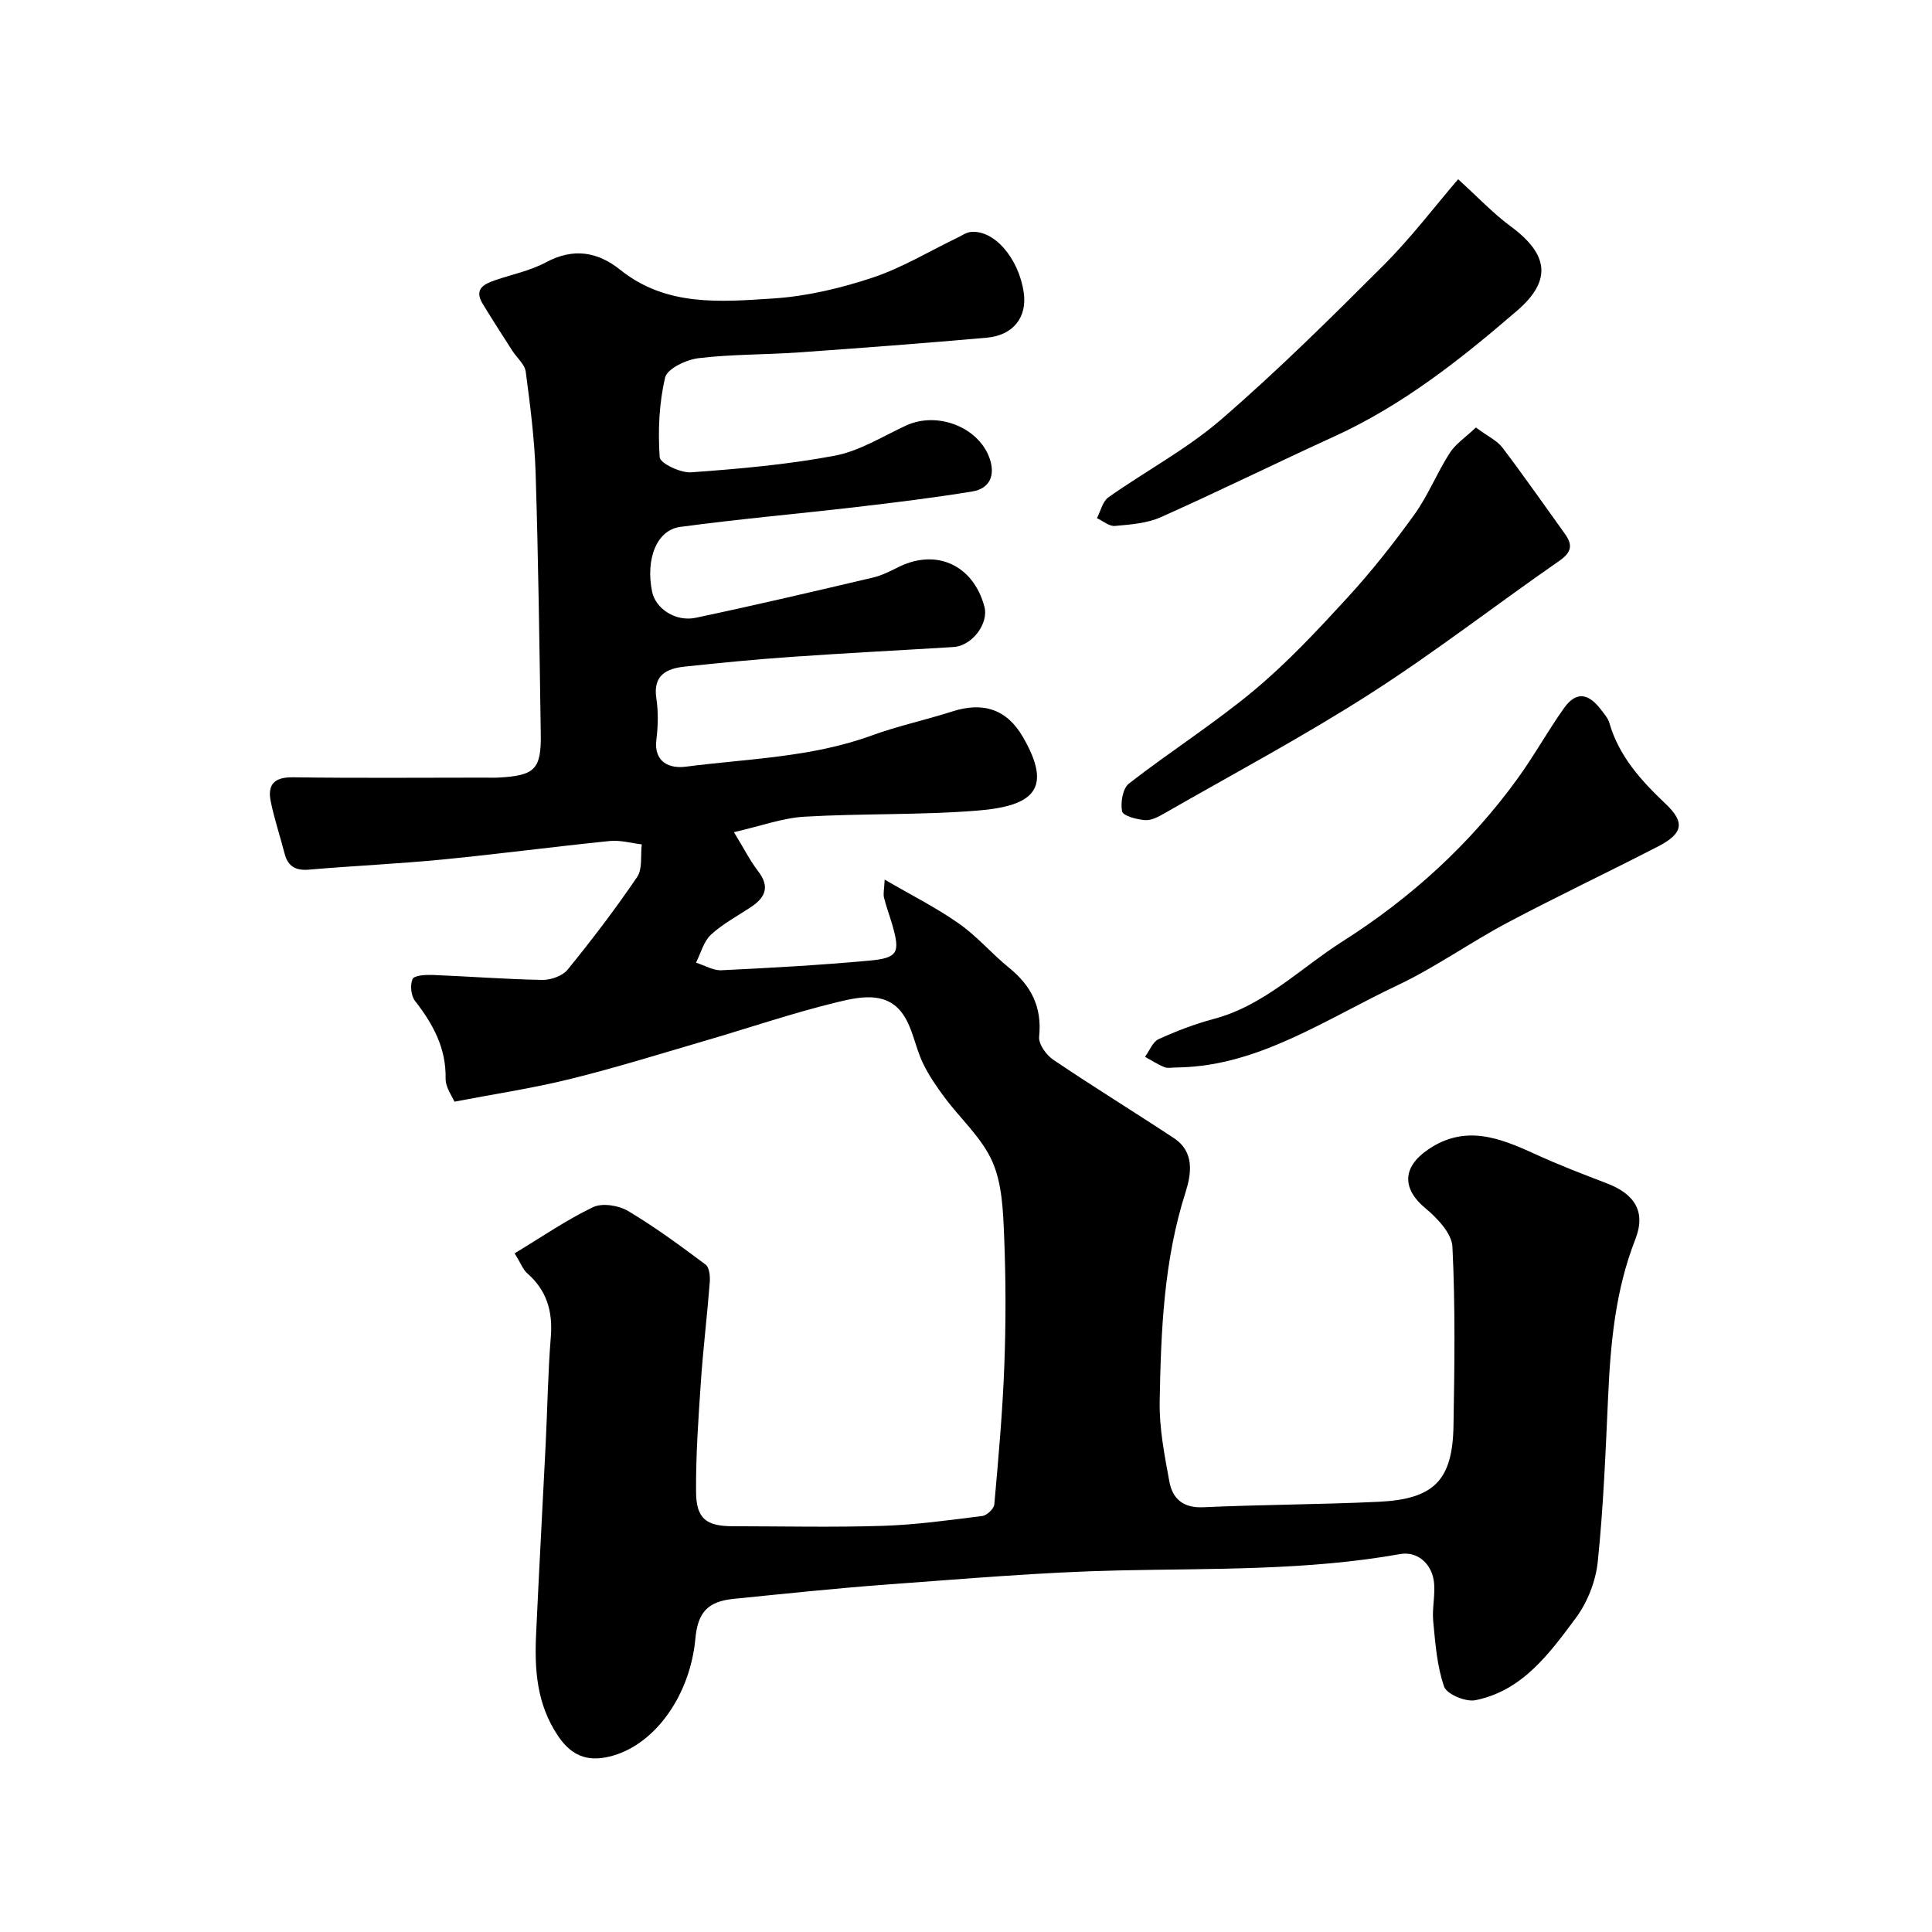
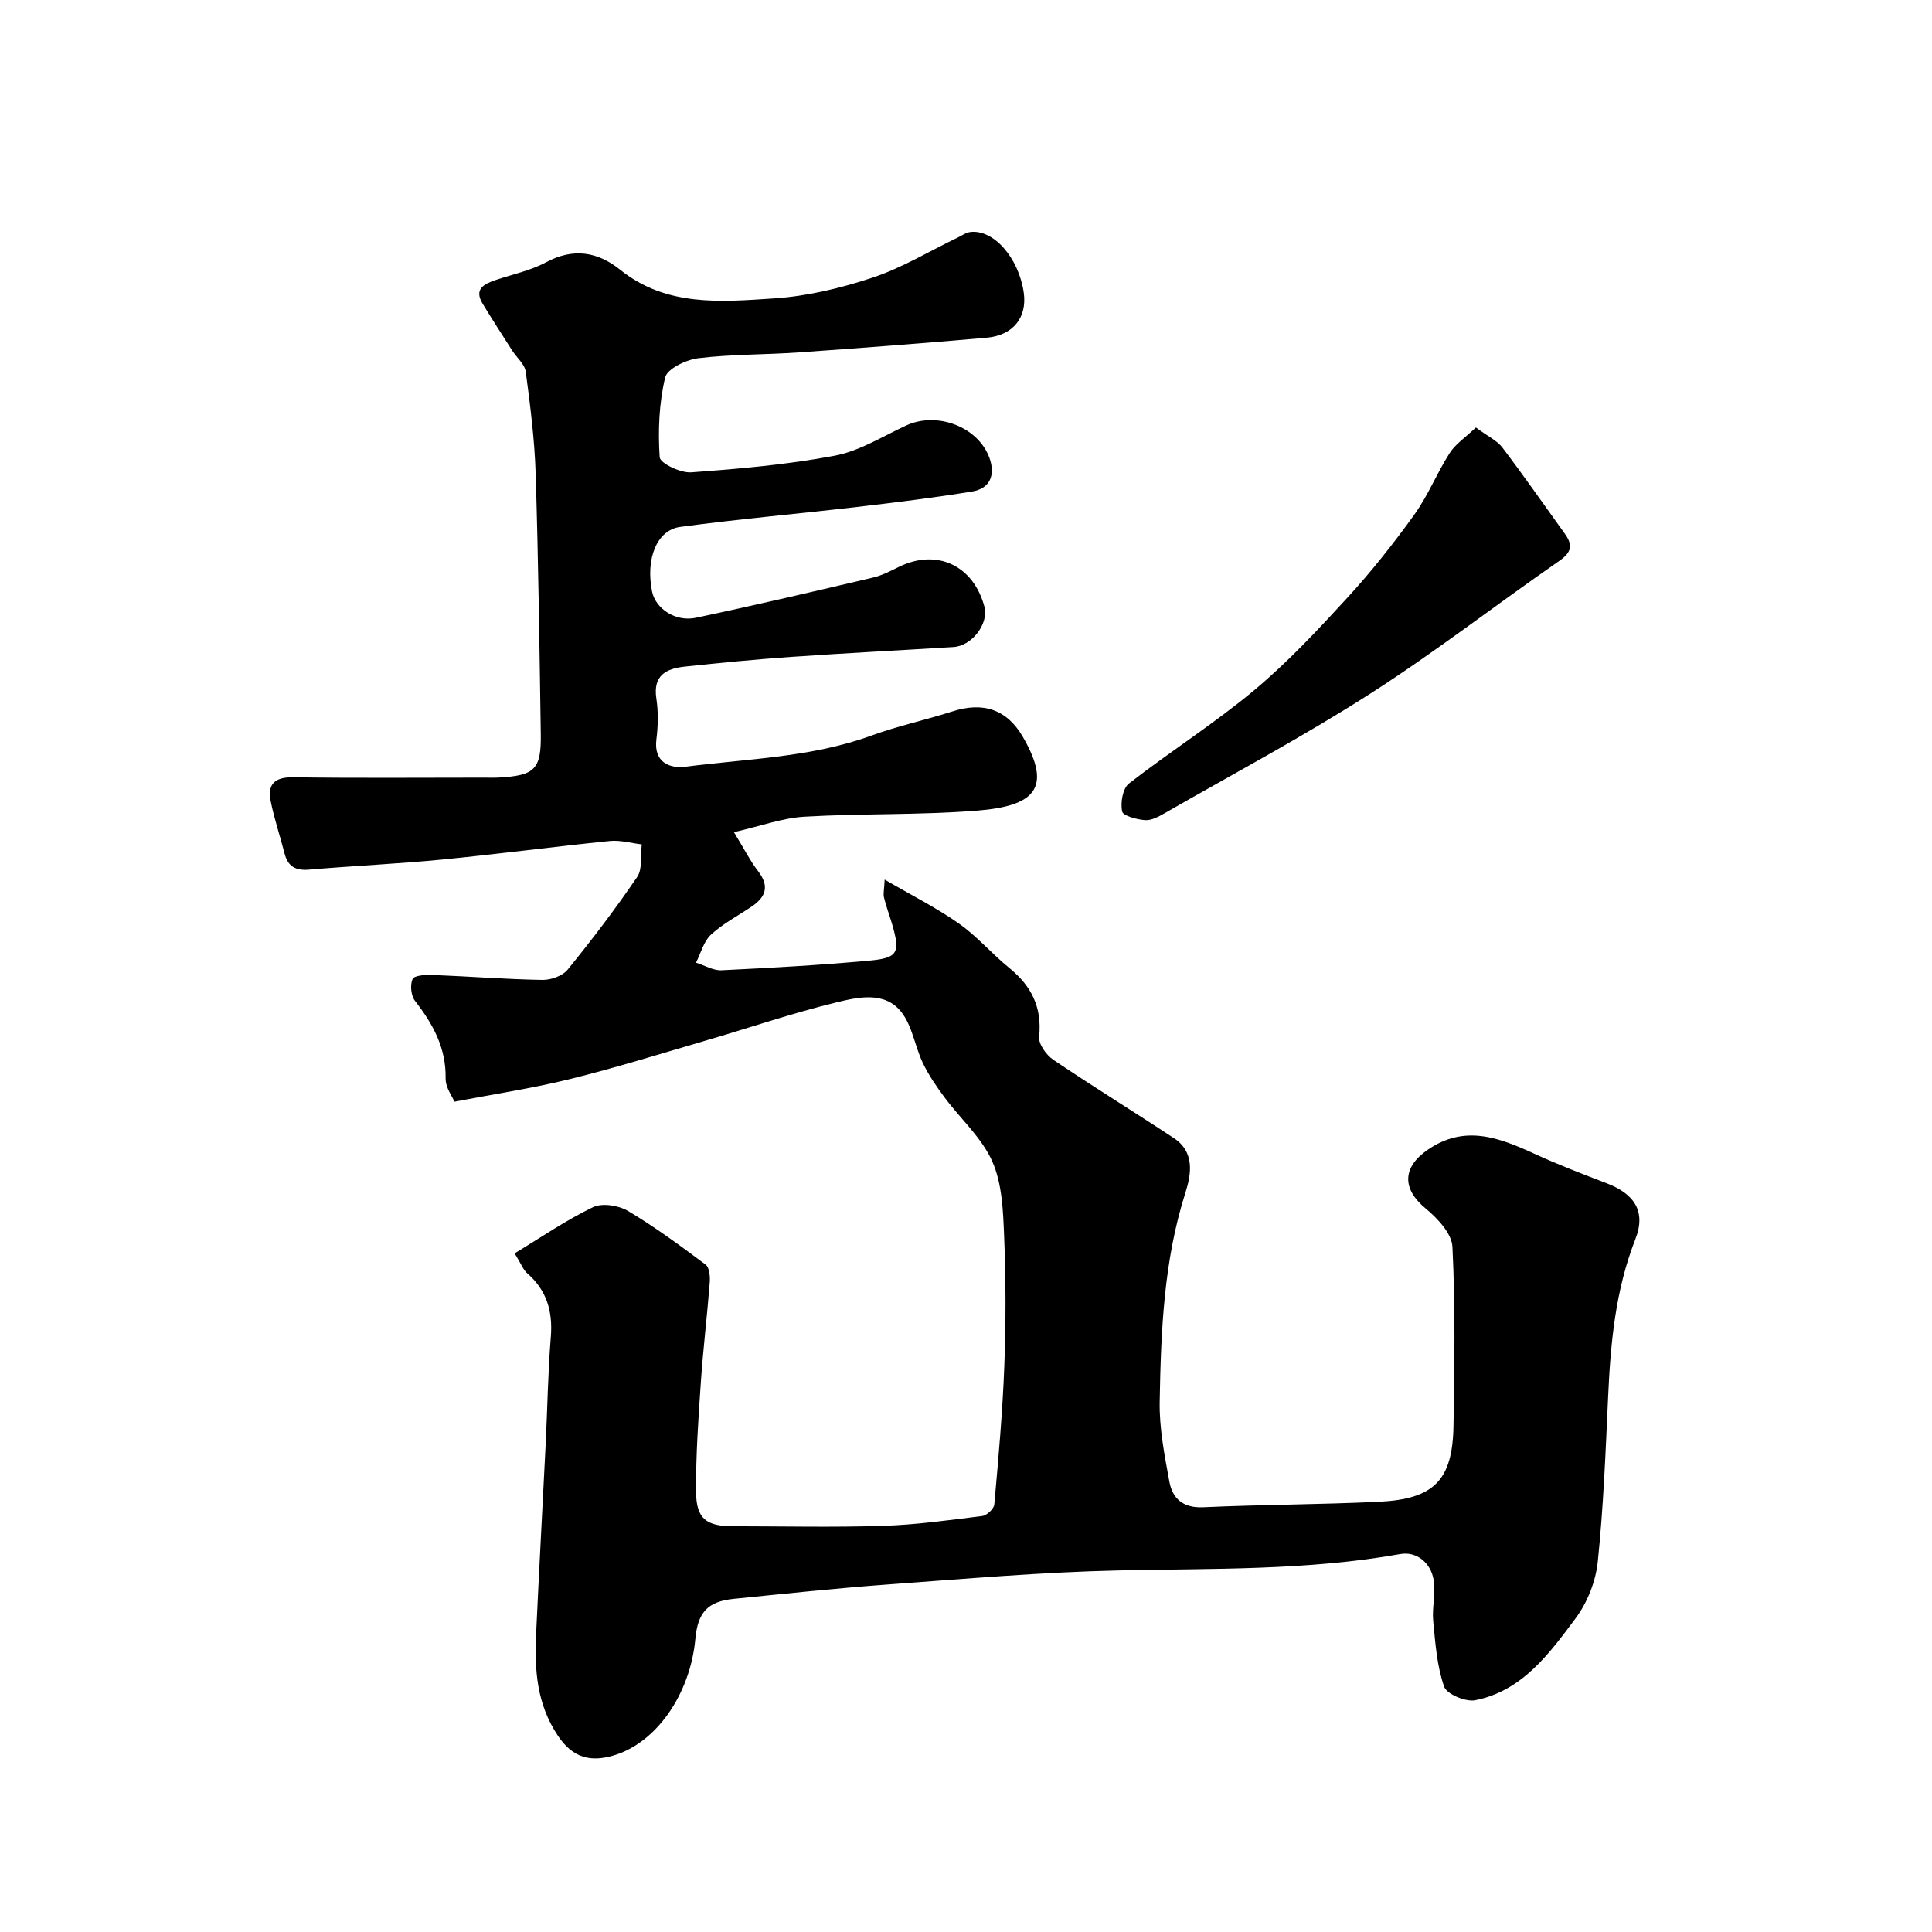
<svg xmlns="http://www.w3.org/2000/svg" enable-background="new 0 0 400 400" viewBox="0 0 400 400">
  <g fill="#010000">
    <path d="m106.55 259.49c5.59-3.38 10.7-6.9 16.23-9.56 1.9-.91 5.3-.37 7.25.79 5.59 3.32 10.85 7.21 16.07 11.11.77.58.94 2.42.85 3.63-.53 6.88-1.37 13.73-1.84 20.61-.52 7.59-1.05 15.2-1 22.8.04 5.59 2.12 7.12 7.69 7.12 10.33.01 20.67.25 30.99-.08 6.88-.22 13.74-1.18 20.58-2.04.95-.12 2.41-1.49 2.49-2.39.85-9.53 1.71-19.08 2.07-28.63.34-8.99.33-18.01-.04-26.99-.21-5.19-.41-10.8-2.45-15.4-2.18-4.92-6.59-8.82-9.89-13.27-1.67-2.25-3.29-4.6-4.49-7.12-1.65-3.46-2.18-7.69-4.47-10.57-3.46-4.34-8.96-3.05-13.46-1.96-9.12 2.22-18.04 5.28-27.06 7.91-9.33 2.73-18.63 5.63-28.07 7.96-7.68 1.9-15.54 3.07-23.91 4.68-.41-1-1.86-2.92-1.83-4.81.11-6.33-2.62-11.28-6.34-16.06-.83-1.07-1.05-3.3-.5-4.52.34-.76 2.67-.9 4.09-.85 7.6.3 15.19.9 22.78 1.03 1.76.03 4.17-.82 5.23-2.12 5.04-6.2 9.9-12.57 14.39-19.18 1.15-1.69.68-4.48.96-6.76-2.21-.26-4.45-.92-6.61-.7-11.58 1.17-23.12 2.71-34.7 3.84-9.18.89-18.4 1.3-27.59 2.09-2.76.23-4.36-.65-5.05-3.33-.93-3.61-2.13-7.17-2.87-10.81-.72-3.55.8-5.03 4.64-4.98 13.16.19 26.33.07 39.49.07 1 0 2 .04 3-.01 7.58-.41 8.9-1.69 8.78-9.13-.27-17.93-.5-35.87-1.06-53.8-.22-7.05-1.12-14.09-2.05-21.09-.21-1.56-1.85-2.91-2.8-4.38-2.06-3.23-4.15-6.45-6.13-9.72-1.81-2.99.23-4.05 2.6-4.86 3.52-1.2 7.28-1.96 10.52-3.7 5.66-3.04 10.7-2.2 15.37 1.55 9.56 7.67 20.81 6.64 31.74 5.93 6.92-.45 13.91-2.12 20.51-4.31 6.11-2.03 11.75-5.47 17.61-8.29.86-.41 1.7-1.03 2.61-1.15 4.83-.6 10.02 5.32 11.07 12.5.75 5.11-2.13 8.89-7.68 9.38-12.95 1.14-25.92 2.13-38.89 3.04-6.92.49-13.91.37-20.78 1.2-2.52.31-6.46 2.17-6.89 4-1.26 5.32-1.5 11.02-1.13 16.5.08 1.25 4.32 3.29 6.51 3.13 9.96-.72 19.98-1.6 29.77-3.45 5.13-.97 9.9-4.01 14.76-6.25 6.4-2.95 14.93.27 17.25 6.76 1.22 3.42.17 6.3-3.6 6.91-7.91 1.29-15.88 2.27-23.84 3.2-12.2 1.42-24.44 2.49-36.6 4.13-4.89.66-7.18 6.64-5.83 13.37.71 3.52 4.83 6.34 9.07 5.44 12.26-2.59 24.46-5.45 36.66-8.32 1.88-.44 3.66-1.37 5.41-2.23 7.81-3.82 15.38-.31 17.67 8.25.94 3.5-2.56 8.13-6.4 8.36-11.2.69-22.41 1.26-33.6 2.04-7.38.52-14.74 1.23-22.1 2.02-3.76.41-6.55 1.8-5.82 6.58.42 2.77.36 5.69.01 8.48-.61 4.89 2.92 6.06 6.03 5.66 12.91-1.67 26.07-1.91 38.53-6.46 5.45-1.99 11.19-3.21 16.73-4.99 6.3-2.02 11.24-.5 14.59 5.29 6.22 10.75 2.27 14.31-9.47 15.25-11.88.95-23.87.56-35.78 1.26-4.55.27-9.01 1.93-14.58 3.2 2.19 3.58 3.4 6 5.03 8.11 2.37 3.08 1.57 5.32-1.35 7.29-2.84 1.91-5.94 3.53-8.43 5.82-1.52 1.4-2.1 3.83-3.1 5.8 1.76.55 3.55 1.65 5.28 1.57 10.2-.49 20.4-1.06 30.57-1.99 6-.55 6.46-1.64 4.77-7.48-.54-1.87-1.24-3.7-1.7-5.59-.19-.76.04-1.62.14-3.71 5.58 3.25 10.72 5.83 15.37 9.1 3.76 2.63 6.8 6.25 10.39 9.16 4.61 3.73 6.85 8.16 6.22 14.26-.16 1.51 1.47 3.8 2.93 4.78 8.23 5.56 16.7 10.76 24.99 16.24 4.31 2.85 3.6 7.39 2.38 11.24-4.51 14.13-5.08 28.71-5.34 43.3-.1 5.51 1 11.08 2 16.54.65 3.57 2.86 5.52 7.03 5.33 12.09-.55 24.21-.56 36.29-1.13 11.5-.55 15.32-4.45 15.51-15.74.21-12.36.39-24.73-.22-37.06-.14-2.78-3.13-5.93-5.59-7.97-4.85-4.02-4.79-8.46.43-12.08 7.71-5.34 14.86-2.54 22.19.82 4.88 2.24 9.9 4.17 14.92 6.09 5.76 2.19 8.16 5.87 5.93 11.56-4.15 10.58-5.15 21.55-5.65 32.7-.52 11.37-.97 22.77-2.14 34.08-.42 4.04-2.13 8.42-4.56 11.68-5.45 7.32-11.03 15.05-20.79 17-1.98.4-5.91-1.24-6.46-2.81-1.49-4.27-1.82-8.99-2.26-13.56-.27-2.78.53-5.69.11-8.42-.56-3.66-3.54-6.07-6.92-5.47-19.32 3.44-38.81 2.96-58.29 3.39-15.97.35-31.92 1.75-47.87 2.91-10.65.78-21.27 1.91-31.9 2.98-5.33.54-7.39 2.8-7.89 8.23-1.05 11.48-8.07 21.61-17 24.21-4.64 1.35-8.32.56-11.42-4.04-4.47-6.64-4.9-13.79-4.55-21.23.6-13.04 1.32-26.07 1.97-39.1.37-7.43.47-14.88 1.07-22.3.43-5.32-.85-9.69-4.94-13.23-.8-.72-1.21-1.91-2.55-4.08z" />
-     <path d="m244.33 220.99c-1.6 0-2.53.24-3.25-.05-1.4-.56-2.69-1.41-4.02-2.14.93-1.26 1.59-3.09 2.83-3.66 3.68-1.68 7.51-3.14 11.41-4.18 10.45-2.78 17.9-10.48 26.63-16.03 14.12-8.97 26.38-20.09 36.23-33.68 3.44-4.74 6.28-9.91 9.68-14.68 2.4-3.37 4.93-3.15 7.53.24.69.9 1.53 1.82 1.83 2.86 2 6.93 6.59 11.96 11.66 16.77 4.04 3.82 3.61 6.13-1.58 8.81-10.37 5.35-20.92 10.34-31.22 15.8-7.7 4.09-14.88 9.23-22.74 12.95-14.74 6.96-28.57 16.57-44.99 16.99z" />
    <path d="m305.57 88.51c2.52 1.87 4.4 2.72 5.49 4.16 4.44 5.85 8.63 11.88 12.92 17.83 1.66 2.31 1.45 3.82-1.13 5.61-13.14 9.11-25.79 18.95-39.24 27.56-13.76 8.81-28.23 16.52-42.42 24.66-1.25.72-2.76 1.56-4.08 1.47-1.72-.12-4.6-.88-4.79-1.81-.37-1.81.13-4.78 1.43-5.78 8.5-6.61 17.65-12.41 25.9-19.29 6.95-5.8 13.19-12.5 19.32-19.18 4.97-5.42 9.57-11.24 13.87-17.22 2.83-3.94 4.66-8.6 7.29-12.7 1.2-1.89 3.25-3.23 5.44-5.31z" />
-     <path d="m301.89 37.11c4.04 3.66 7.22 7.05 10.9 9.77 7.85 5.79 8.54 11.2 1.31 17.44-11.66 10.06-23.7 19.59-37.87 26.05-12.01 5.48-23.84 11.33-35.9 16.71-2.87 1.28-6.29 1.52-9.49 1.81-1.19.11-2.49-1.04-3.73-1.61.77-1.47 1.17-3.47 2.38-4.32 7.73-5.46 16.23-9.97 23.34-16.11 11.71-10.12 22.74-21.05 33.69-32 5.7-5.71 10.61-12.2 15.37-17.74z" />
+     <path d="m301.89 37.11z" />
  </g>
</svg>